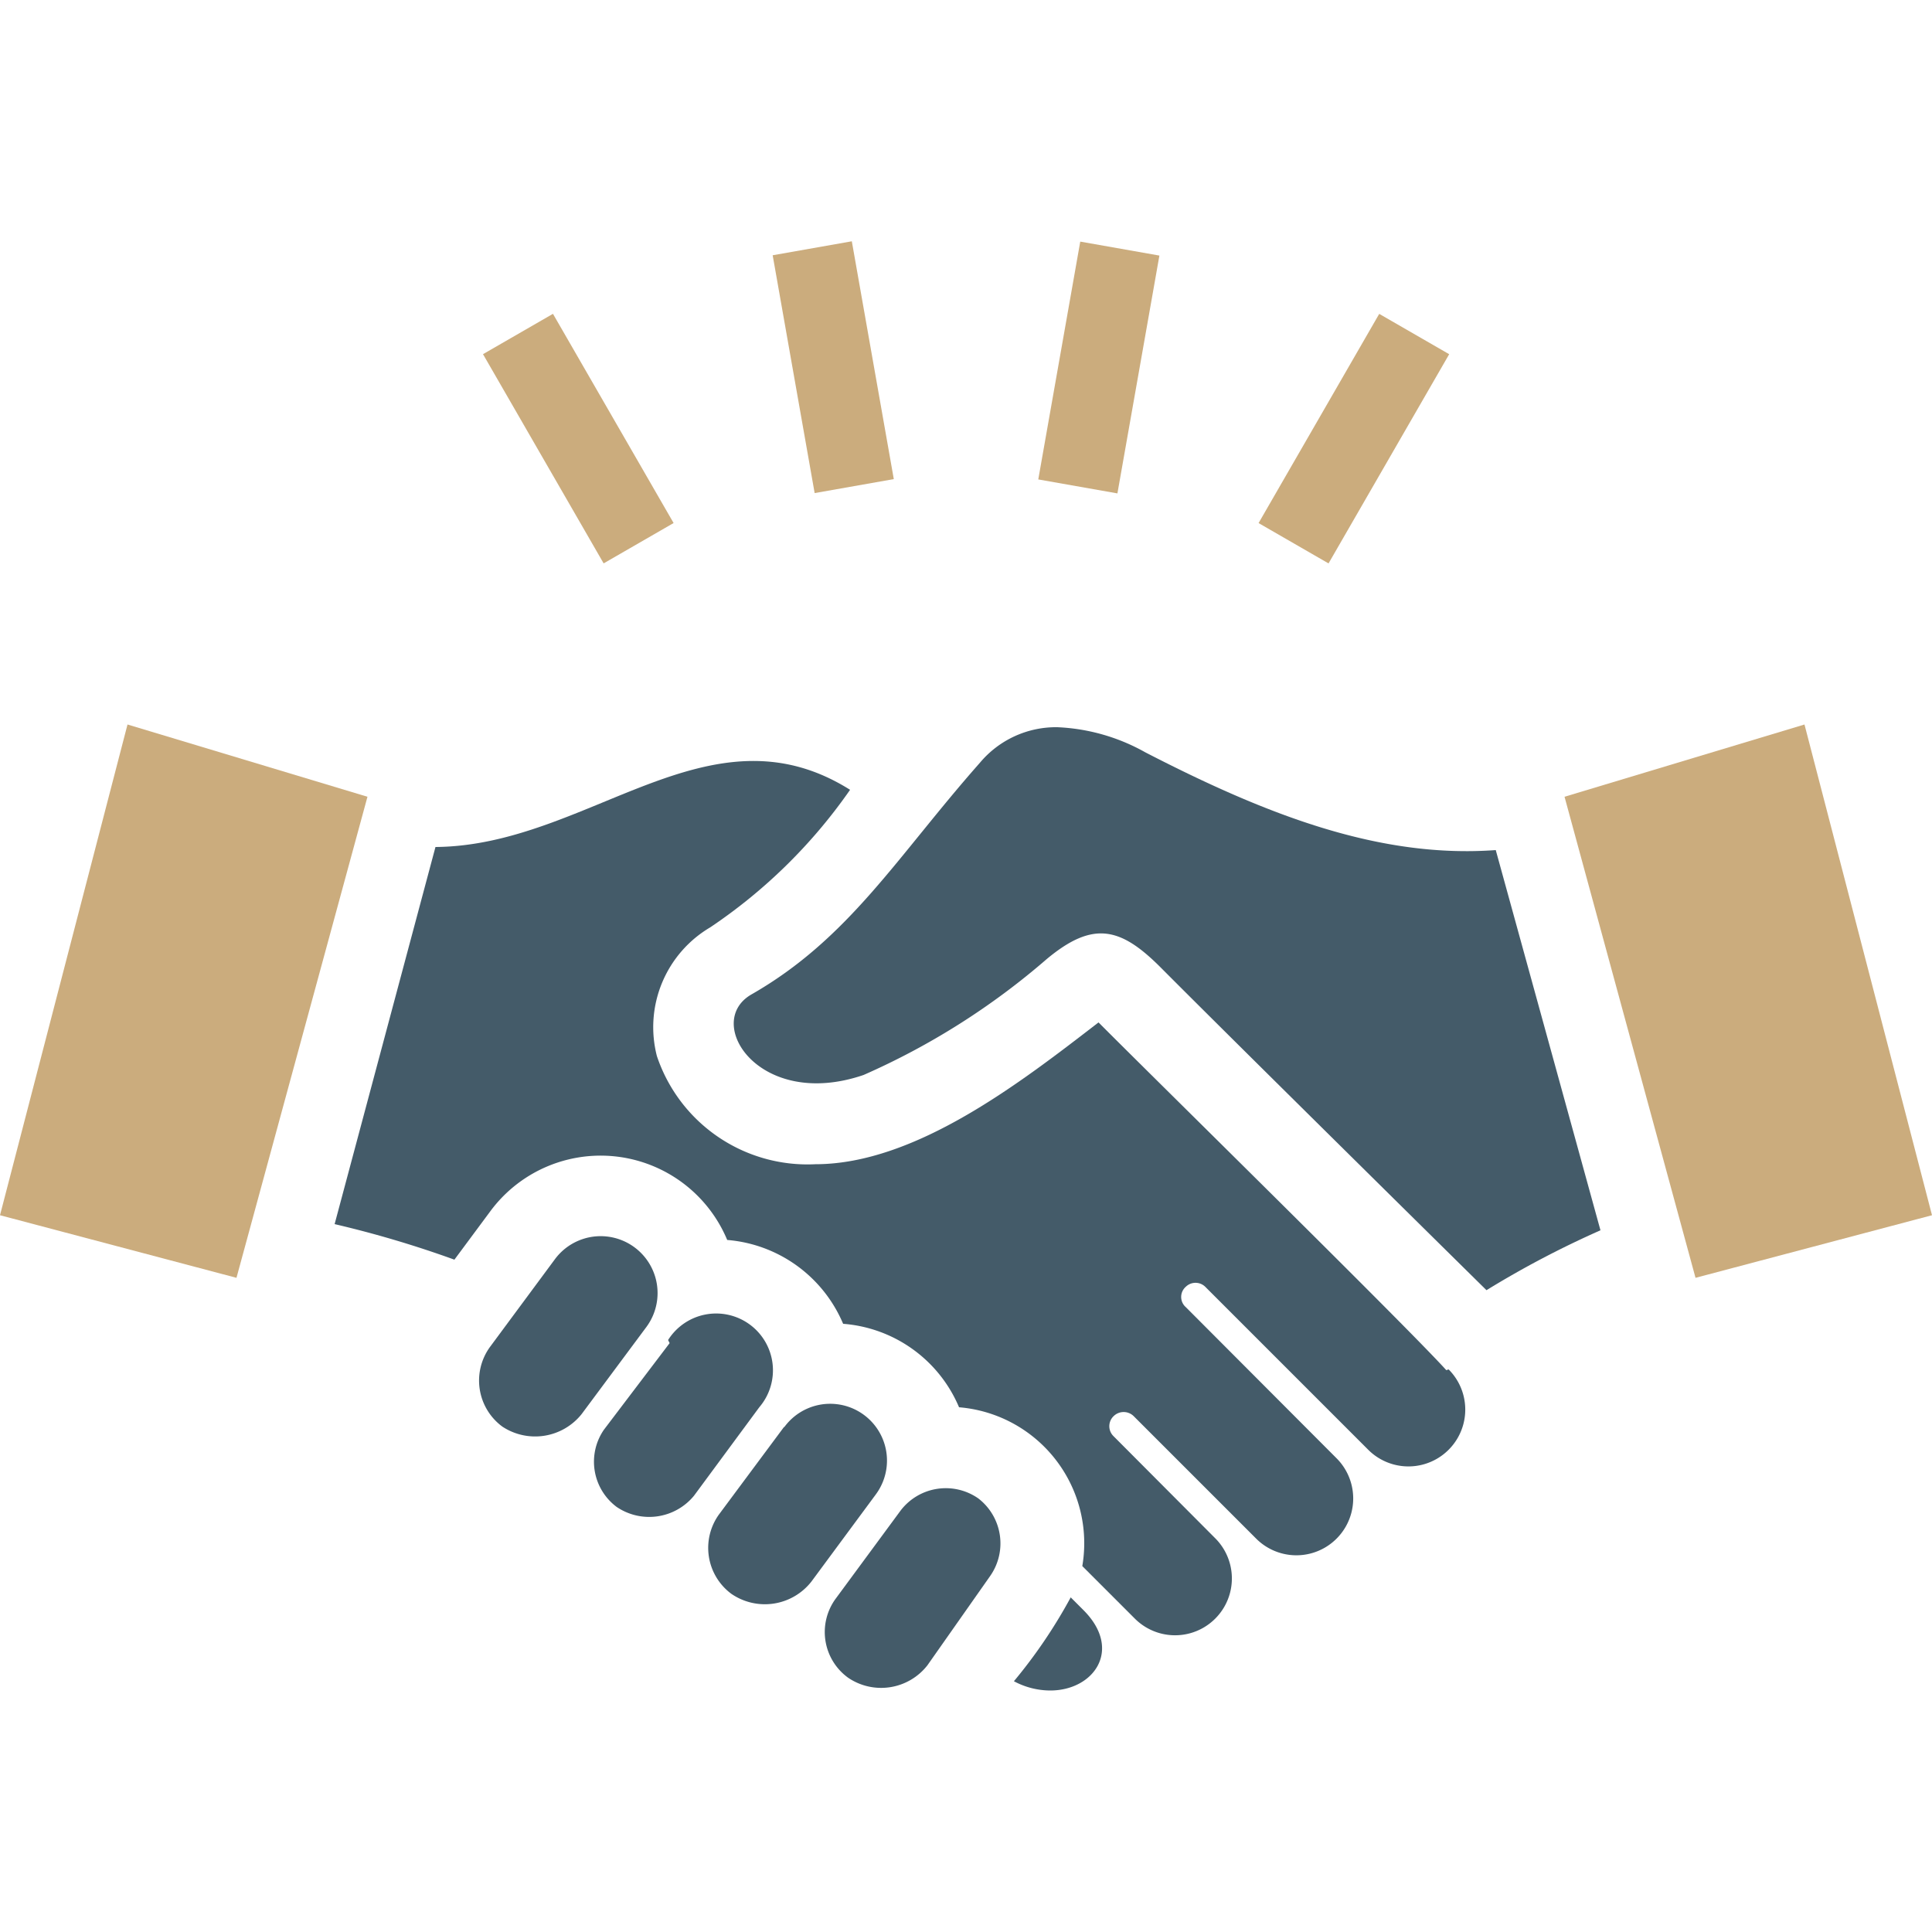
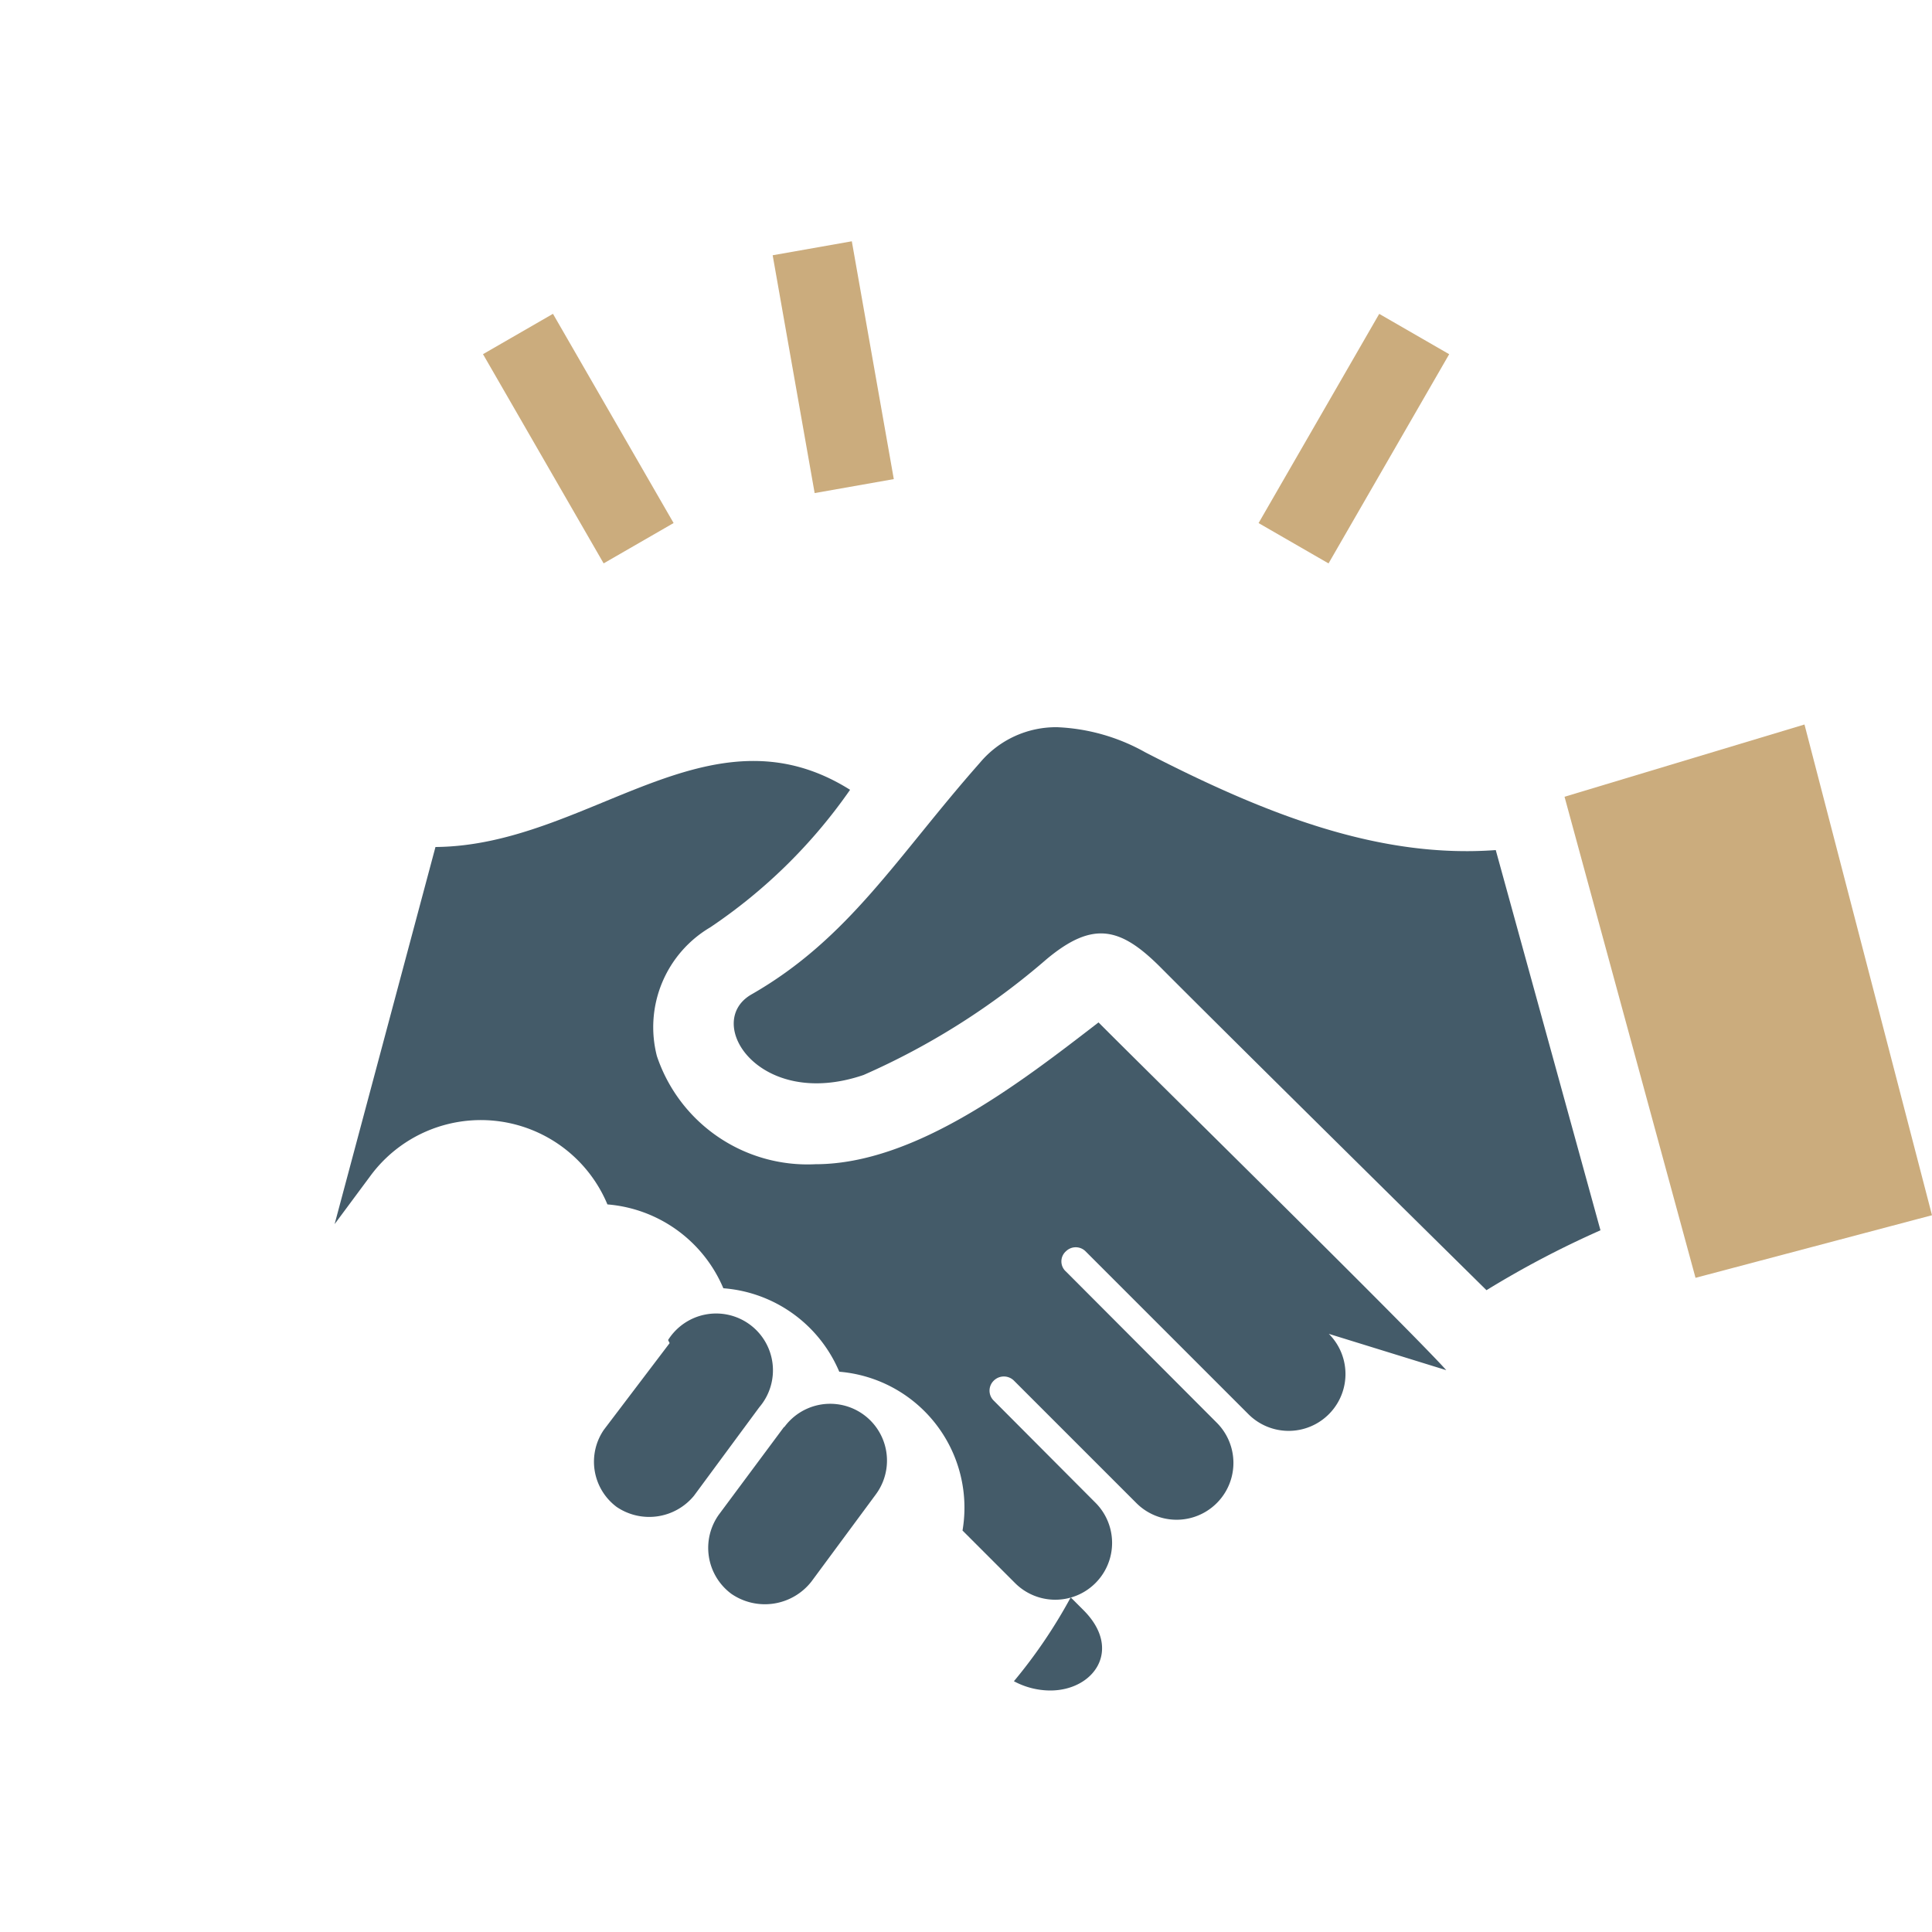
<svg xmlns="http://www.w3.org/2000/svg" id="Layer_1" data-name="Layer 1" viewBox="0 0 50 50">
  <defs>
    <style>.cls-1{fill:#445b69;}.cls-2{fill:#cbac7d;}</style>
  </defs>
  <title>Artboard 1 copy 18</title>
-   <path class="cls-1" d="M25.32,38.78a1.47,1.47,0,0,1,.31,2L24,43.1a1.52,1.52,0,0,1-2.05.32,1.46,1.46,0,0,1-.32-2.05l1.68-2.28A1.47,1.47,0,0,1,25.32,38.78Z" />
-   <path class="cls-1" d="M15.05,36.6l1.68-2.26a1.47,1.47,0,0,0-2.37-1.75l-1.68,2.27A1.48,1.48,0,0,0,13,36.92,1.54,1.54,0,0,0,15.05,36.6Z" />
  <path class="cls-1" d="M20.29,36.93l-1.68,2.26a1.48,1.48,0,0,0,.32,2.06A1.53,1.53,0,0,0,21,40.93l1.67-2.26a1.47,1.47,0,1,0-2.37-1.74Z" />
  <path class="cls-1" d="M27.71,41.34a13.2,13.2,0,0,1-1.47,2.17,2,2,0,0,0,.94.24c1.13,0,1.88-1.06.86-2.08Z" />
  <path class="cls-1" d="M17.33,34.76,15.63,37a1.46,1.46,0,0,0,.33,2,1.5,1.5,0,0,0,2-.29l1.69-2.29a1.47,1.47,0,1,0-2.36-1.74Z" />
  <polygon class="cls-2" points="43.88 33.07 50 31.45 46.7 18.75 40.49 20.62 43.88 33.07" />
  <path class="cls-1" d="M38.71,22c-3,.22-5.91-.9-9.07-2.53a5.08,5.08,0,0,0-2.28-.65,2.57,2.57,0,0,0-2,.92c-2.14,2.42-3.38,4.55-5.92,6-1.25.73.22,3,2.91,2.08a18.76,18.76,0,0,0,4.74-3c1.2-1,1.91-.82,2.94.21,1.93,1.94,8.44,8.36,8.44,8.36a24.75,24.75,0,0,1,2.95-1.55Z" />
-   <polygon class="cls-2" points="9.51 20.62 3.3 18.75 0 31.45 6.12 33.07 9.51 20.62" />
-   <path class="cls-1" d="M37.43,35.46c-1-1.11-7.78-7.77-9-9-2,1.54-4.73,3.67-7.33,3.67A4.11,4.11,0,0,1,17,27.33,3,3,0,0,1,18.38,24,13.71,13.71,0,0,0,22,20.44c-3.66-2.3-6.77,1.45-10.73,1.48L8.66,31.68a27.45,27.45,0,0,1,3.1.92l.92-1.24a3.55,3.55,0,0,1,6.14.73,3.57,3.57,0,0,1,3,2.17,3.55,3.55,0,0,1,3,2.16,3.53,3.53,0,0,1,3.19,4.11l1.36,1.36a1.47,1.47,0,0,0,2.08-2.08l-2.63-2.64a.36.36,0,0,1,0-.52.37.37,0,0,1,.52,0l3.17,3.17a1.47,1.47,0,1,0,2.08-2.08l-3.9-3.91a.35.35,0,0,1,0-.53.36.36,0,0,1,.5,0l4.22,4.22a1.47,1.47,0,0,0,2.08-2.08Z" />
+   <path class="cls-1" d="M37.43,35.46c-1-1.11-7.78-7.77-9-9-2,1.54-4.73,3.67-7.33,3.67A4.11,4.11,0,0,1,17,27.33,3,3,0,0,1,18.38,24,13.71,13.71,0,0,0,22,20.44c-3.66-2.3-6.77,1.45-10.73,1.48L8.66,31.68l.92-1.24a3.55,3.55,0,0,1,6.14.73,3.57,3.57,0,0,1,3,2.17,3.55,3.55,0,0,1,3,2.16,3.53,3.53,0,0,1,3.19,4.11l1.36,1.36a1.47,1.47,0,0,0,2.08-2.08l-2.63-2.64a.36.36,0,0,1,0-.52.37.37,0,0,1,.52,0l3.17,3.17a1.47,1.47,0,1,0,2.08-2.08l-3.9-3.91a.35.35,0,0,1,0-.53.36.36,0,0,1,.5,0l4.22,4.22a1.47,1.47,0,0,0,2.08-2.08Z" />
  <rect class="cls-2" x="20.52" y="6.38" width="2.08" height="6.25" transform="translate(-1.32 3.89) rotate(-10.01)" />
-   <rect class="cls-2" x="25.31" y="8.47" width="6.25" height="2.08" transform="translate(14.13 35.86) rotate(-79.99)" />
  <rect class="cls-2" x="31.91" y="10.31" width="6.25" height="2.09" transform="translate(7.7 36.03) rotate(-60.03)" />
  <rect class="cls-2" x="13.92" y="8.23" width="2.09" height="6.25" transform="translate(-3.67 8.99) rotate(-29.97)" />
</svg>